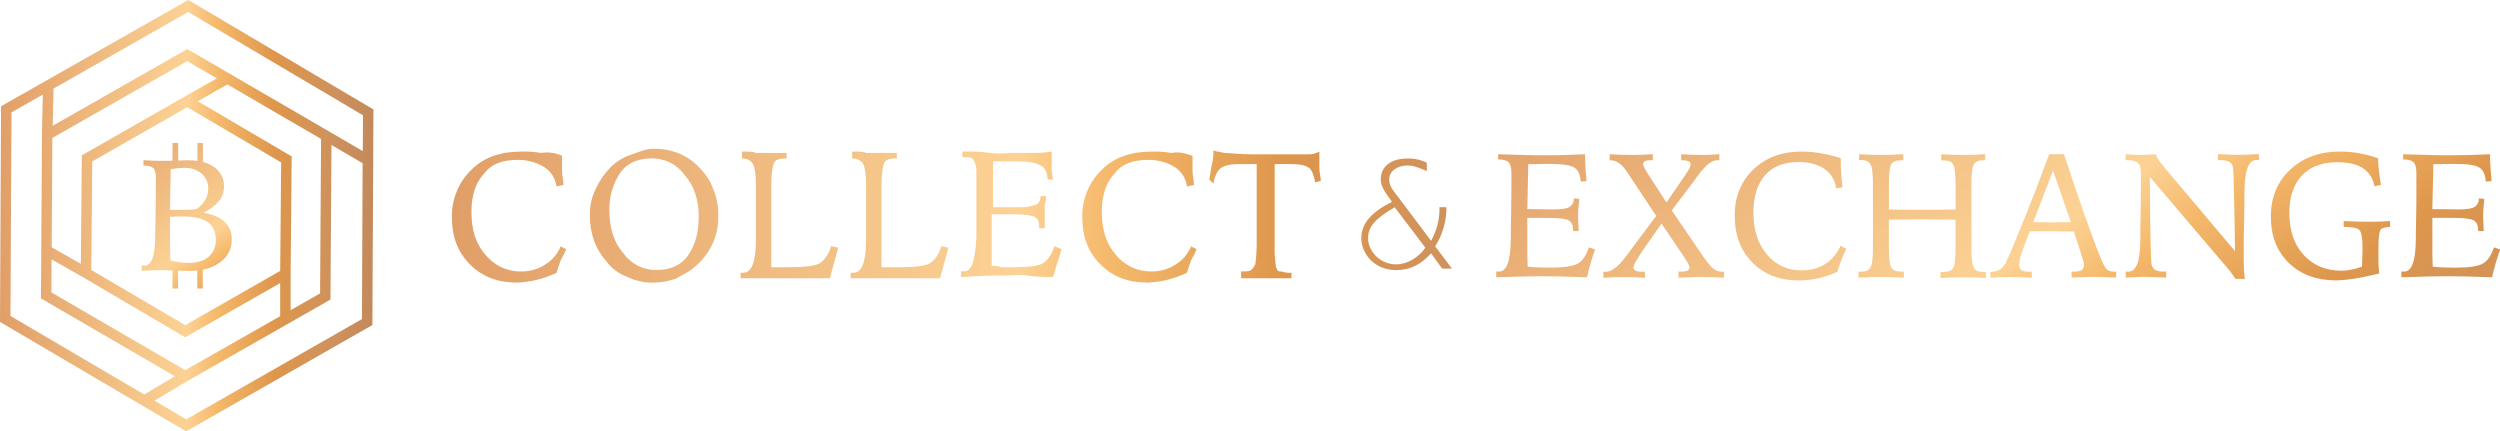
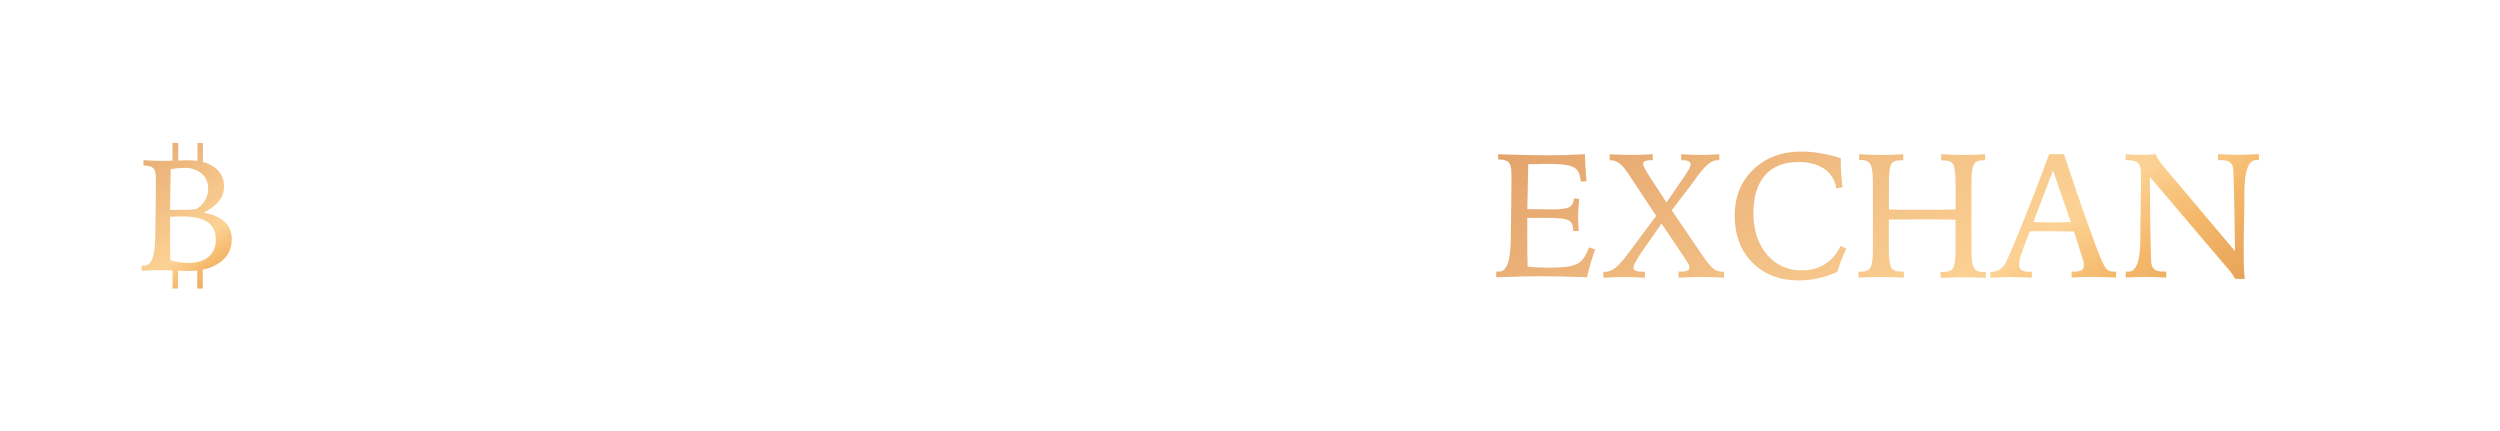
<svg xmlns="http://www.w3.org/2000/svg" width="597" height="103" viewBox="0 0 597 103" fill="none">
  <g clipPath="url(#clip0_59_24372)">
-     <path d="M134.217 37.19V40.851C134.217 41.847 134.554 43.182 134.554 44.179L132.889 44.511C132.764 43.56 132.428 42.649 131.908 41.843C131.387 41.038 130.695 40.358 129.88 39.854C127.979 38.72 125.798 38.143 123.586 38.187C119.918 38.187 117.258 39.184 115.576 41.515C113.573 43.514 112.578 46.843 112.578 50.503C112.578 54.828 113.573 58.157 115.908 60.815C116.944 62.106 118.265 63.139 119.767 63.835C121.268 64.53 122.91 64.869 124.564 64.825C126.574 64.834 128.543 64.255 130.229 63.158C131.875 62.14 133.157 60.626 133.89 58.833L135.224 59.497C134.848 60.418 134.402 61.308 133.89 62.161L132.895 65.157C131.396 65.856 129.834 66.414 128.232 66.824C126.701 67.185 125.14 67.408 123.569 67.489C118.906 67.489 115.238 66.154 112.246 63.158C109.253 60.162 107.915 56.507 107.915 51.844C107.871 49.738 108.263 47.646 109.066 45.699C109.868 43.752 111.064 41.992 112.578 40.53C115.576 37.522 119.581 36.193 124.559 36.193C126.12 36.15 127.682 36.261 129.222 36.526C130.916 36.252 132.653 36.483 134.217 37.19ZM156.199 35.517C158.133 35.494 160.054 35.834 161.863 36.52C163.603 37.199 165.189 38.222 166.526 39.527C168.191 41.188 169.524 42.856 170.188 44.849C171.14 46.935 171.596 49.214 171.521 51.506C171.596 53.798 171.14 56.076 170.188 58.162C169.242 60.2 167.877 62.016 166.183 63.49C164.85 64.819 163.185 65.484 161.52 66.48C159.818 67.135 158.011 67.475 156.187 67.483C154.001 67.557 151.83 67.099 149.859 66.148C147.875 65.438 146.14 64.166 144.864 62.487C143.557 61.03 142.54 59.337 141.866 57.498C141.187 55.574 140.85 53.546 140.871 51.506C140.799 49.328 141.257 47.166 142.204 45.204C143.111 43.233 144.35 41.433 145.866 39.882C147.272 38.504 148.983 37.478 150.861 36.886C152.869 36.193 154.202 35.517 156.199 35.517ZM166.858 51.827C166.858 47.816 165.857 44.505 163.528 41.842C162.625 40.565 161.422 39.532 160.025 38.832C158.628 38.133 157.08 37.789 155.518 37.832C152.52 37.832 149.854 38.828 148.189 41.16C146.374 43.799 145.443 46.946 145.528 50.148C145.528 54.473 146.524 57.801 148.858 60.459C149.762 61.735 150.965 62.768 152.362 63.468C153.759 64.167 155.307 64.511 156.868 64.469C159.866 64.469 162.527 63.473 164.192 61.141C165.857 58.81 166.858 55.825 166.858 51.832V51.827ZM177.186 36.188C178.851 36.188 179.846 36.188 180.516 36.52H187.839V37.849H187.175C186.174 37.849 185.179 38.181 184.847 38.846C184.515 39.51 184.177 41.509 184.177 44.173V63.816H188.509C192.17 63.816 194.837 63.484 195.832 62.814C196.828 62.144 197.835 60.82 198.498 58.804L200.163 59.136C199.832 60.471 199.5 61.468 199.168 62.797C198.836 64.126 198.498 65.128 198.167 66.457H176.848V65.128H177.517C179.516 65.128 180.516 62.466 180.516 57.143V44.179C180.516 41.515 180.184 39.854 179.846 39.184C179.6 38.785 179.257 38.455 178.851 38.222C178.444 37.99 177.986 37.864 177.517 37.855H177.186V36.188ZM203.505 36.188C205.17 36.188 206.171 36.188 206.835 36.52H214.164V37.849H213.495C212.499 37.849 211.498 38.181 211.166 38.846C210.834 39.51 210.502 41.509 210.502 44.173V63.816H214.833C218.495 63.816 221.162 63.484 222.157 62.814C223.153 62.144 224.154 60.82 224.823 58.804L226.488 59.136C226.156 60.471 225.819 61.468 225.487 62.797C225.155 64.126 224.823 65.128 224.486 66.457H203.161V65.128H203.831C205.83 65.128 206.827 62.466 206.823 57.143V44.179C206.823 41.515 206.491 39.854 206.16 39.184C205.913 38.785 205.571 38.455 205.164 38.222C204.757 37.99 204.299 37.864 203.831 37.855H203.493L203.505 36.188ZM229.824 36.188C232.049 36.124 234.276 36.235 236.484 36.52C238.481 36.852 240.146 36.52 241.479 36.52H246.142C247.814 36.575 249.487 36.463 251.137 36.188V39.527C251.082 40.647 251.196 41.769 251.474 42.856H250.141C250.141 41.188 249.472 39.859 248.476 39.527C247.477 38.855 245.478 38.521 242.48 38.525H237.148V49.501H243.476C244.843 49.568 246.208 49.341 247.481 48.836C248.144 48.504 248.482 47.839 248.482 46.843H249.815C249.815 47.839 249.478 48.504 249.478 49.169V54.496H248.144V54.164C248.144 52.829 247.813 52.164 247.149 51.832C246.485 51.5 244.82 51.168 242.154 51.168H236.821V63.484C237.614 63.431 238.409 63.545 239.156 63.816H242.154C245.816 63.816 248.146 63.482 249.146 62.814C250.147 62.149 251.143 60.82 251.812 58.804L253.477 59.468C253.145 60.803 252.808 61.8 252.476 62.797C252.144 63.794 251.812 65.128 251.48 66.125C249.365 66.189 247.249 66.078 245.152 65.793C243.15 65.461 241.485 65.793 240.151 65.793C238.155 65.793 234.825 65.793 230.162 66.125H229.498V64.796H230.162C232.158 64.796 232.828 62.132 233.16 56.81V40.851C233.183 39.919 232.954 38.998 232.496 38.187C232.158 37.522 231.163 37.522 230.162 37.522H229.83L229.824 36.188ZM284.78 37.184V40.845C284.78 41.842 285.111 43.176 285.111 44.173L283.447 44.505C283.322 43.555 282.989 42.645 282.47 41.839C281.952 41.034 281.261 40.354 280.448 39.848C278.537 38.708 276.344 38.13 274.12 38.181C270.459 38.181 267.792 39.178 266.11 41.509C264.113 43.509 263.112 46.837 263.112 50.498C263.112 54.823 264.113 58.151 266.442 60.809C267.48 62.1 268.802 63.133 270.304 63.829C271.807 64.525 273.45 64.863 275.104 64.819C277.113 64.828 279.08 64.248 280.763 63.152C282.41 62.134 283.692 60.62 284.425 58.827L285.758 59.491C285.385 60.413 284.939 61.304 284.425 62.155L283.429 65.151C281.93 65.85 280.369 66.409 278.766 66.818C277.235 67.179 275.674 67.402 274.103 67.483C269.44 67.483 265.773 66.148 262.78 63.152C259.788 60.156 258.449 56.501 258.449 51.838C258.406 49.732 258.798 47.64 259.6 45.693C260.402 43.746 261.598 41.986 263.112 40.524C266.11 37.528 270.104 36.199 275.127 36.199C276.689 36.156 278.251 36.267 279.79 36.531C281.433 36.193 282.76 36.526 284.762 37.19L284.78 37.184ZM296.103 64.808H296.766C297.768 64.808 298.431 64.808 298.769 64.475C299.18 64.096 299.518 63.643 299.764 63.141C299.971 61.596 300.082 60.041 300.096 58.483V39.184H295.748C293.751 39.184 292.424 39.522 291.422 40.186C290.753 40.851 290.089 41.847 289.757 43.847L288.756 42.85C289.088 41.515 289.088 40.518 289.42 39.184C289.683 38.095 289.797 36.975 289.757 35.855C290.089 36.193 291.091 36.193 292.424 36.526C293.751 36.526 296.085 36.858 299.084 36.858H312.398C313.33 36.88 314.251 36.651 315.064 36.193V40.203C315.064 41.2 315.396 42.197 315.396 43.199L314.063 43.532C313.731 41.864 313.399 40.868 312.73 40.203C312.06 39.539 310.407 39.184 308.393 39.184H304.387V60.488C304.426 61.604 304.537 62.715 304.719 63.816C305.051 64.481 305.051 64.813 305.721 64.813C306.39 64.813 306.716 65.145 307.717 65.145H308.393V66.452H296.377V64.79L296.103 64.808ZM340.731 40.845C339.066 40.18 337.733 39.516 336.068 39.516C333.739 39.516 331.737 40.845 331.737 42.844C331.737 43.841 332.068 44.838 333.739 46.854L341.749 57.504C343.112 55.054 343.801 52.287 343.746 49.483H345.411C345.431 52.79 344.497 56.032 342.722 58.821L346.727 64.149H344.393L341.732 60.488C339.398 63.146 336.732 64.498 333.402 64.498C328.075 64.498 325.077 60.488 325.077 56.845C325.077 53.201 327.743 50.543 332.406 48.189C330.707 45.829 329.723 44.511 329.723 42.85C329.723 39.854 332.051 37.855 336.051 37.855C337.664 37.794 339.266 38.137 340.714 38.851L340.731 40.845ZM340.399 59.176L333.053 49.501C328.418 52.164 326.702 54.164 326.702 56.828C326.702 60.156 329.7 63.129 333.361 63.129C336.051 63.146 338.717 61.485 340.382 59.153L340.399 59.176Z" fill="url(#paint0_linear_59_24372)" />
    <path d="M357.753 36.829C360.156 36.915 362.33 36.972 364.201 37.018C366.072 37.064 367.737 37.075 369.11 37.075C370.638 37.075 372.177 37.075 373.739 37.018C375.301 36.961 376.88 36.915 378.493 36.829C378.493 37.86 378.545 38.92 378.613 39.997C378.682 41.074 378.768 42.162 378.859 43.251L377.481 43.371C377.37 41.721 376.861 40.604 375.953 40.02C375.049 39.447 373.092 39.143 370.077 39.143C369.31 39.143 367.903 39.143 365.854 39.206H364.945C364.916 40.856 364.876 42.884 364.824 45.279C364.773 47.673 364.733 49.226 364.721 49.942H365.357C366.169 49.942 367.182 49.942 368.4 49.971C369.619 49.999 370.432 50.005 370.844 50.005C372.835 50.005 374.151 49.814 374.791 49.432C375.128 49.207 375.4 48.899 375.583 48.538C375.765 48.177 375.851 47.774 375.833 47.37L377.132 47.496C377.034 48.349 376.96 49.14 376.914 49.867C376.868 50.595 376.84 51.271 376.84 51.889C376.84 52.25 376.874 53.035 376.943 54.181C376.971 54.605 376.994 54.931 377.006 55.149L375.667 55.189V55.029C375.667 53.854 375.323 53.064 374.648 52.651C373.973 52.239 372.36 52.033 369.871 52.033H364.721C364.721 52.709 364.721 53.642 364.721 54.828C364.721 56.014 364.721 56.879 364.721 57.4C364.721 58.306 364.721 59.257 364.721 60.236C364.721 61.216 364.761 62.373 364.802 63.673C365.488 63.753 366.272 63.816 367.142 63.857C368.011 63.897 368.973 63.92 370.002 63.92C373.435 63.92 375.707 63.585 376.817 62.917C377.927 62.249 378.796 60.965 379.426 59.068L380.908 59.566C380.496 60.712 380.132 61.833 379.815 62.928C379.498 64.025 379.224 65.119 378.991 66.211C376.836 66.131 374.83 66.07 372.972 66.028C371.118 65.982 369.436 65.965 367.943 65.965C365.894 65.965 362.595 66.039 358.044 66.188H357.301V64.848H357.581H357.981C359.812 64.848 360.741 62.274 360.768 57.126C360.768 55.837 360.796 54.834 360.808 54.095L360.888 48.458C360.888 47.249 360.888 46.069 360.922 44.929C360.957 43.789 360.922 42.546 360.922 41.212C360.922 40.031 360.699 39.212 360.259 38.76C359.818 38.307 359.034 38.078 357.907 38.078H357.747L357.753 36.829Z" fill="url(#paint1_linear_59_24372)" />
    <path d="M384.386 36.829C385.336 36.886 386.234 36.926 387.087 36.955C387.94 36.984 388.718 36.995 389.416 36.995C390.257 36.995 391.132 36.995 391.996 36.955C392.86 36.915 393.776 36.886 394.697 36.829V38.273H393.93C393.536 38.255 393.143 38.334 392.786 38.502C392.665 38.554 392.562 38.641 392.489 38.751C392.416 38.86 392.376 38.989 392.374 39.12C392.429 39.527 392.569 39.918 392.786 40.266C393.06 40.788 393.564 41.618 394.308 42.758L397.958 48.338L401.111 43.755C402.209 42.174 402.924 41.103 403.245 40.53C403.505 40.146 403.672 39.706 403.731 39.247C403.732 39.093 403.687 38.942 403.603 38.814C403.518 38.685 403.398 38.585 403.256 38.525C402.822 38.334 402.35 38.248 401.877 38.273H401.465V36.829C402.312 36.886 403.13 36.926 403.908 36.955C404.687 36.984 405.373 36.995 405.98 36.995C406.706 36.995 407.45 36.995 408.217 36.955C408.983 36.915 409.762 36.886 410.574 36.829V38.273H410.357H409.996C408.734 38.273 407.187 39.539 405.356 42.071C404.927 42.644 404.595 43.142 404.343 43.474L399.211 50.24L406.3 60.631C407.553 62.487 408.491 63.662 409.127 64.149C409.718 64.622 410.452 64.881 411.209 64.882H411.518H411.701V66.308C410.631 66.251 409.624 66.211 408.68 66.182C407.736 66.154 406.895 66.142 406.134 66.142C405.516 66.142 404.75 66.142 403.846 66.182C402.941 66.222 401.923 66.251 400.836 66.308V64.865H401.374C401.91 64.893 402.446 64.809 402.947 64.618C403.099 64.557 403.229 64.45 403.319 64.313C403.408 64.176 403.455 64.015 403.451 63.851C403.451 63.496 403.06 62.732 402.278 61.559L402.095 61.29L396.774 53.385L393.146 58.586C392.002 60.198 391.208 61.403 390.766 62.201C390.416 62.701 390.18 63.272 390.074 63.874C390.07 64.037 390.117 64.197 390.206 64.334C390.296 64.47 390.426 64.575 390.577 64.636C391.059 64.827 391.576 64.911 392.093 64.882C392.213 64.888 392.334 64.888 392.454 64.882H392.814V66.326C391.813 66.268 390.886 66.228 390.045 66.2C389.204 66.171 388.483 66.159 387.911 66.159C387.236 66.159 386.469 66.159 385.622 66.2C384.775 66.24 383.854 66.268 382.887 66.326V64.899H383.128H383.488C384.861 64.899 386.469 63.662 388.311 61.187L395.498 51.557L388.901 41.59L388.678 41.24C387.365 39.277 386.067 38.294 384.781 38.29H384.386V36.829Z" fill="url(#paint2_linear_59_24372)" />
    <path d="M439.577 37.757V38.462C439.577 39.424 439.611 40.427 439.68 41.464C439.748 42.5 439.851 43.594 439.989 44.734L438.484 44.987C438.379 44.057 438.074 43.161 437.59 42.361C437.106 41.561 436.455 40.876 435.68 40.352C434.082 39.241 431.999 38.687 429.432 38.691C425.999 38.691 423.358 39.739 421.508 41.836C419.658 43.932 418.725 46.908 418.71 50.761C418.71 54.878 419.78 58.206 421.92 60.746C422.926 61.978 424.201 62.962 425.648 63.622C427.095 64.281 428.673 64.599 430.262 64.55C432.223 64.599 434.157 64.085 435.835 63.066C437.465 62.011 438.747 60.496 439.519 58.712L440.898 59.394C440.46 60.288 440.061 61.199 439.703 62.127C439.348 63.055 439.027 63.988 438.753 64.922C437.3 65.588 435.781 66.101 434.221 66.452C432.698 66.793 431.142 66.966 429.581 66.967C425.004 66.967 421.31 65.554 418.498 62.728C415.687 59.902 414.268 56.178 414.242 51.557C414.242 47.016 415.731 43.318 418.71 40.461C421.689 37.604 425.54 36.182 430.262 36.193C431.75 36.199 433.235 36.329 434.702 36.583C436.351 36.864 437.98 37.257 439.577 37.757Z" fill="url(#paint3_linear_59_24372)" />
-     <path d="M443.994 36.829C444.972 36.886 445.905 36.926 446.803 36.955C447.701 36.984 448.519 36.995 449.235 36.995C450.07 36.995 450.951 36.995 451.809 36.955C452.668 36.915 453.589 36.886 454.51 36.829V38.273H453.938C452.794 38.273 452.05 38.576 451.649 39.172C451.249 39.768 451.077 41.36 451.077 43.944V50.022C451.97 50.051 452.914 50.068 453.909 50.085C454.905 50.102 456.301 50.085 458.086 50.085C459.871 50.085 461.519 50.085 462.858 50.085C464.197 50.085 465.593 50.051 466.994 50.022V44.293C466.994 41.561 466.794 39.877 466.422 39.247C466.05 38.616 465.278 38.296 464.134 38.296H463.562V36.829C464.477 36.886 465.381 36.926 466.268 36.955C467.155 36.984 468.024 36.995 468.877 36.995C469.609 36.995 470.41 36.995 471.291 36.955C472.172 36.915 473.099 36.886 474.072 36.829V38.273H473.786C473.696 38.267 473.607 38.267 473.517 38.273C472.459 38.273 471.738 38.611 471.354 39.275C470.971 39.94 470.782 41.366 470.782 43.554C470.782 43.967 470.782 44.752 470.782 45.909C470.782 47.055 470.782 48.011 470.782 48.773V54.261C470.782 55.006 470.782 55.98 470.782 57.126C470.782 58.271 470.782 59.079 470.782 59.503C470.782 61.76 470.971 63.232 471.354 63.92C471.738 64.607 472.459 64.951 473.517 64.951H473.958H474.238V66.377C473.151 66.32 472.144 66.28 471.217 66.251C470.29 66.222 469.5 66.211 468.877 66.211C468.133 66.211 467.303 66.211 466.371 66.251C465.438 66.291 464.454 66.32 463.396 66.377V64.933H463.767C463.928 64.933 464.048 64.933 464.116 64.933C465.261 64.933 466.005 64.624 466.405 64.005C466.806 63.387 466.977 61.892 466.977 59.526V52.457H466.708C463.172 52.399 460.588 52.371 458.956 52.371C457.72 52.371 456.537 52.386 455.408 52.417H455.162C454.59 52.417 453.932 52.417 453.246 52.417H451.06V59.004C451.06 61.643 451.251 63.28 451.632 63.914C452.033 64.55 452.805 64.865 453.921 64.865C453.989 64.865 454.104 64.865 454.27 64.865H454.642V66.308C453.583 66.251 452.593 66.211 451.661 66.182C450.728 66.154 449.898 66.142 449.16 66.142C448.525 66.142 447.747 66.142 446.832 66.182C445.916 66.222 444.898 66.251 443.799 66.308V64.882H444.074H444.497C445.573 64.882 446.3 64.538 446.683 63.851C447.066 63.163 447.255 61.691 447.255 59.434C447.255 59.01 447.255 58.22 447.255 57.057C447.255 55.894 447.255 54.943 447.255 54.192V48.693C447.255 48.006 447.255 47.129 447.255 46.064C447.255 44.998 447.255 44.276 447.255 43.887C447.255 41.507 447.064 39.968 446.683 39.27C446.294 38.571 445.539 38.215 444.469 38.215H444.223H443.931L443.994 36.829Z" fill="url(#paint4_linear_59_24372)" />
+     <path d="M443.994 36.829C444.972 36.886 445.905 36.926 446.803 36.955C447.701 36.984 448.519 36.995 449.235 36.995C450.07 36.995 450.951 36.995 451.809 36.955C452.668 36.915 453.589 36.886 454.51 36.829V38.273H453.938C452.794 38.273 452.05 38.576 451.649 39.172C451.249 39.768 451.077 41.36 451.077 43.944V50.022C451.97 50.051 452.914 50.068 453.909 50.085C454.905 50.102 456.301 50.085 458.086 50.085C459.871 50.085 461.519 50.085 462.858 50.085C464.197 50.085 465.593 50.051 466.994 50.022V44.293C466.994 41.561 466.794 39.877 466.422 39.247C466.05 38.616 465.278 38.296 464.134 38.296H463.562V36.829C464.477 36.886 465.381 36.926 466.268 36.955C467.155 36.984 468.024 36.995 468.877 36.995C469.609 36.995 470.41 36.995 471.291 36.955C472.172 36.915 473.099 36.886 474.072 36.829V38.273H473.786C473.696 38.267 473.607 38.267 473.517 38.273C472.459 38.273 471.738 38.611 471.354 39.275C470.971 39.94 470.782 41.366 470.782 43.554C470.782 43.967 470.782 44.752 470.782 45.909C470.782 47.055 470.782 48.011 470.782 48.773V54.261C470.782 58.271 470.782 59.079 470.782 59.503C470.782 61.76 470.971 63.232 471.354 63.92C471.738 64.607 472.459 64.951 473.517 64.951H473.958H474.238V66.377C473.151 66.32 472.144 66.28 471.217 66.251C470.29 66.222 469.5 66.211 468.877 66.211C468.133 66.211 467.303 66.211 466.371 66.251C465.438 66.291 464.454 66.32 463.396 66.377V64.933H463.767C463.928 64.933 464.048 64.933 464.116 64.933C465.261 64.933 466.005 64.624 466.405 64.005C466.806 63.387 466.977 61.892 466.977 59.526V52.457H466.708C463.172 52.399 460.588 52.371 458.956 52.371C457.72 52.371 456.537 52.386 455.408 52.417H455.162C454.59 52.417 453.932 52.417 453.246 52.417H451.06V59.004C451.06 61.643 451.251 63.28 451.632 63.914C452.033 64.55 452.805 64.865 453.921 64.865C453.989 64.865 454.104 64.865 454.27 64.865H454.642V66.308C453.583 66.251 452.593 66.211 451.661 66.182C450.728 66.154 449.898 66.142 449.16 66.142C448.525 66.142 447.747 66.142 446.832 66.182C445.916 66.222 444.898 66.251 443.799 66.308V64.882H444.074H444.497C445.573 64.882 446.3 64.538 446.683 63.851C447.066 63.163 447.255 61.691 447.255 59.434C447.255 59.01 447.255 58.22 447.255 57.057C447.255 55.894 447.255 54.943 447.255 54.192V48.693C447.255 48.006 447.255 47.129 447.255 46.064C447.255 44.998 447.255 44.276 447.255 43.887C447.255 41.507 447.064 39.968 446.683 39.27C446.294 38.571 445.539 38.215 444.469 38.215H444.223H443.931L443.994 36.829Z" fill="url(#paint4_linear_59_24372)" />
    <path d="M489.343 36.829H492.89C494.675 42.302 496.369 47.295 497.971 51.809C499.573 56.324 500.843 59.717 501.782 61.989C502.354 63.301 502.806 64.103 503.206 64.406C503.714 64.741 504.317 64.9 504.923 64.859H505.335V66.285C504.265 66.228 503.286 66.188 502.4 66.159C501.513 66.131 500.763 66.119 500.162 66.119C499.39 66.119 498.543 66.119 497.628 66.159C496.712 66.2 495.728 66.228 494.698 66.285V64.859H495.087C495.773 64.918 496.462 64.801 497.09 64.521C497.281 64.377 497.43 64.185 497.525 63.965C497.619 63.745 497.654 63.504 497.628 63.267C497.625 63.02 497.596 62.774 497.542 62.533C497.474 62.207 497.384 61.885 497.273 61.571L495.253 55.269H493.108C491.46 55.229 490.401 55.206 489.938 55.206H487.283C486.454 55.206 485.567 55.206 484.697 55.258C483.724 57.725 483.059 59.524 482.7 60.654C482.414 61.434 482.233 62.249 482.162 63.078C482.133 63.339 482.167 63.604 482.26 63.85C482.354 64.096 482.505 64.316 482.7 64.492C483.284 64.816 483.952 64.956 484.617 64.893H485.189V66.32C484.188 66.263 483.249 66.222 482.374 66.194C481.499 66.165 480.721 66.154 480.034 66.154C479.462 66.154 478.798 66.154 477.974 66.194C477.15 66.234 476.258 66.263 475.297 66.32V64.916C476.097 64.932 476.886 64.734 477.585 64.344C478.24 63.882 478.757 63.25 479.078 62.516C479.841 60.904 481.205 57.679 483.169 52.84C485.134 48.002 487.192 42.665 489.343 36.829ZM490.27 40.713L485.55 53.052H486.694C488.25 53.093 489.309 53.115 489.869 53.115C490.556 53.115 491.801 53.094 493.606 53.052H494.51L490.27 40.713Z" fill="url(#paint5_linear_59_24372)" />
    <path d="M507.629 36.829C508.276 36.886 508.905 36.926 509.517 36.955C510.129 36.984 510.73 36.995 511.319 36.995C511.76 36.995 512.275 36.995 512.87 36.955C513.465 36.915 514.1 36.886 514.787 36.829C514.979 37.321 515.223 37.791 515.513 38.233C515.884 38.784 516.283 39.316 516.709 39.825L533.719 59.967C533.677 57.874 533.635 55.101 533.594 51.649C533.483 44.393 533.361 40.492 533.227 39.945C533.176 39.678 533.072 39.423 532.921 39.197C532.769 38.971 532.574 38.777 532.346 38.628C531.706 38.332 531.001 38.204 530.298 38.255H529.657V36.829C529.823 36.829 530.069 36.829 530.401 36.829C532.354 36.928 533.729 36.976 534.526 36.972C535.333 36.972 536.752 36.926 538.772 36.829C539.058 36.829 539.281 36.829 539.43 36.829V38.255C539.344 38.255 539.258 38.255 539.161 38.221H538.766C536.924 38.221 535.989 40.788 535.962 45.92C535.962 47.209 535.962 48.212 535.962 48.951L535.854 54.422C535.854 55.235 535.808 56.066 535.802 56.931C535.796 57.796 535.802 58.97 535.802 60.471C535.802 62.132 535.802 63.433 535.865 64.361C535.888 65.111 535.957 65.859 536.071 66.601H533.782C533.081 65.406 532.244 64.297 531.288 63.295L531.082 63.049L513.385 42.237V42.712C513.465 55.594 513.602 62.405 513.797 63.146C513.847 63.414 513.95 63.669 514.101 63.897C514.251 64.124 514.445 64.319 514.672 64.469C515.3 64.76 515.991 64.888 516.681 64.842H517.299V66.285C517.093 66.285 516.789 66.285 516.395 66.245C514.466 66.159 513.156 66.119 512.452 66.119C511.749 66.119 511.033 66.119 510.221 66.159C509.408 66.2 508.539 66.228 507.629 66.285V64.859H507.909H508.31C510.152 64.859 511.087 62.306 511.114 57.2C511.114 55.905 511.114 54.908 511.114 54.169L511.216 48.676C511.216 47.496 511.216 46.339 511.245 45.239C511.274 44.139 511.245 42.833 511.245 41.389C511.245 40.203 511.016 39.384 510.564 38.931C510.112 38.479 509.306 38.25 508.155 38.25H507.583L507.629 36.829Z" fill="url(#paint6_linear_59_24372)" />
-     <path d="M567.894 37.809C567.894 38.823 567.986 39.859 568.1 40.914C568.215 41.968 568.369 43.045 568.575 44.145L567.008 44.471C566.874 43.596 566.559 42.759 566.083 42.013C565.607 41.267 564.981 40.629 564.244 40.14C562.787 39.201 560.725 38.733 558.059 38.737C554.462 38.737 551.668 39.797 549.677 41.916C547.686 44.036 546.692 47.034 546.696 50.91C546.696 55.08 547.84 58.411 550.129 60.901C552.418 63.391 555.421 64.636 559.14 64.636C559.936 64.635 560.729 64.554 561.509 64.395C562.373 64.22 563.22 63.975 564.044 63.662C564.084 62.608 564.118 61.703 564.135 60.958C564.152 60.213 564.17 59.612 564.17 59.142C564.17 56.793 563.908 55.38 563.386 54.903C562.863 54.425 561.719 54.189 559.953 54.192H559.667V52.789C560.834 52.839 561.915 52.879 562.911 52.909C563.906 52.909 564.753 52.949 565.44 52.949C566.441 52.949 567.379 52.949 568.249 52.909C569.119 52.869 569.966 52.84 570.755 52.789V54.192C569.611 54.192 568.85 54.416 568.501 54.863C568.152 55.309 567.974 56.696 567.974 59.022V61.164C567.974 62.224 567.974 63.049 568.015 63.633C568.055 64.218 568.083 64.779 568.14 65.317C567.683 65.415 566.996 65.564 566.098 65.77C563.45 66.44 560.741 66.841 558.013 66.967C553.245 66.967 549.431 65.577 546.57 62.797C543.709 60.017 542.277 56.329 542.273 51.735C542.273 47.152 543.816 43.411 546.902 40.513C549.988 37.614 553.993 36.174 558.917 36.193C560.421 36.194 561.922 36.328 563.403 36.594C564.93 36.878 566.432 37.285 567.894 37.809Z" fill="url(#paint7_linear_59_24372)" />
-     <path d="M573.873 36.829C576.276 36.915 578.451 36.972 580.327 37.018C582.204 37.064 583.858 37.075 585.231 37.075C586.756 37.075 588.299 37.056 589.859 37.018C591.421 36.972 593.006 36.915 594.614 36.829C594.614 37.86 594.666 38.92 594.734 39.997C594.803 41.074 594.889 42.162 594.986 43.251L593.601 43.371C593.491 41.721 592.983 40.604 592.079 40.02C591.175 39.436 589.217 39.143 586.203 39.143C585.431 39.143 584.023 39.143 581.975 39.206H581.071C581.071 40.856 581.002 42.884 580.945 45.279C580.888 47.673 580.854 49.226 580.842 49.942H581.483C582.29 49.942 583.303 49.942 584.521 49.971C585.74 49.999 586.552 50.005 586.964 50.005C588.955 50.005 590.271 49.814 590.912 49.432C591.249 49.208 591.523 48.9 591.705 48.539C591.888 48.177 591.973 47.774 591.954 47.37L593.252 47.496C593.155 48.349 593.086 49.14 593.035 49.867C592.983 50.595 592.966 51.271 592.966 51.889C592.966 52.25 593.001 53.035 593.069 54.181C593.069 54.605 593.115 54.931 593.126 55.149L591.788 55.189V55.029C591.788 53.854 591.45 53.064 590.769 52.651C590.088 52.239 588.481 52.033 585.997 52.033H580.848C580.848 52.709 580.848 53.642 580.848 54.828C580.848 56.014 580.848 56.879 580.848 57.4C580.848 58.306 580.848 59.257 580.848 60.236C580.848 61.216 580.888 62.373 580.934 63.673C581.62 63.753 582.399 63.816 583.274 63.857C584.149 63.897 585.105 63.92 586.135 63.92C589.568 63.92 591.839 63.585 592.949 62.917C594.059 62.249 594.929 60.965 595.558 59.068L597.04 59.566C596.628 60.712 596.268 61.857 595.947 62.928C595.627 64 595.375 65.123 595.123 66.211C592.968 66.131 590.962 66.07 589.104 66.028C587.25 65.982 585.574 65.965 584.075 65.965C582.027 65.965 578.727 66.039 574.177 66.188H573.439V64.848H573.713H574.119C575.943 64.848 576.87 62.274 576.9 57.126C576.9 55.837 576.9 54.834 576.94 54.095L577.026 48.458C577.026 47.249 577.026 46.069 577.026 44.929C577.026 43.789 577.026 42.546 577.026 41.212C577.026 40.031 576.803 39.212 576.368 38.76C575.933 38.307 575.144 38.078 574.016 38.078H573.873V36.829Z" fill="url(#paint8_linear_59_24372)" />
-     <path d="M44.966 0L0.252 25.372L0 76.878L44.457 103L88.925 77.622L89.176 26.128L44.966 0ZM12.507 32.939L44.703 14.608L51.792 18.721L44.09 23.069L43.97 23.138L19.539 37.098L19.31 63.014L12.341 59.056L12.507 32.939ZM47.214 24.175L54.298 20.165L76.669 33.174L76.434 70.061L69.403 74.071V65.426L69.654 37.356L47.214 24.175ZM67.137 38.782L66.908 64.687L44.233 77.645L21.794 64.469L22.028 38.553L44.703 25.595L67.137 38.782ZM12.324 61.943L19.917 66.257L44.216 80.538L66.902 67.597V75.508L44.228 88.392L12.273 69.826L12.324 61.943ZM2.506 75.451L2.741 26.838L10.224 22.593L10.03 31.473L9.778 71.258L41.767 89.847L34.438 94.212L2.506 75.451ZM86.436 76.19L44.474 100.136L36.893 95.667L44.943 90.878L78.918 71.533L79.152 34.629L86.59 38.972L86.436 76.19ZM86.636 36.09L79.198 31.748L44.72 11.721L12.588 30.035L12.782 21.156L44.943 2.864L86.676 27.526L86.636 36.09Z" fill="url(#paint9_linear_59_24372)" />
    <path d="M53.668 52.989C52.554 51.935 50.876 51.2 48.633 50.784C50.053 50.111 51.318 49.149 52.347 47.96C53.111 46.966 53.515 45.742 53.491 44.488C53.516 43.602 53.32 42.723 52.92 41.932C52.521 41.141 51.93 40.462 51.202 39.957C50.378 39.363 49.447 38.931 48.462 38.685V34.148H47.146V38.427C46.42 38.321 45.688 38.269 44.954 38.273C44.571 38.273 43.776 38.273 42.557 38.347V34.148H41.195V38.382C40.389 38.382 39.673 38.416 39.055 38.416C38.249 38.416 37.453 38.416 36.669 38.382C35.886 38.347 35.073 38.313 34.261 38.255V39.544H34.415C35.462 39.544 36.189 39.745 36.601 40.152C37.013 40.558 37.213 41.297 37.213 42.334C37.213 43.526 37.213 44.626 37.213 45.645C37.213 46.665 37.213 47.713 37.184 48.796L37.11 53.849C37.11 54.502 37.076 55.401 37.064 56.553C37.041 61.136 36.178 63.427 34.472 63.427C34.349 63.434 34.224 63.434 34.1 63.427C34.015 63.432 33.929 63.432 33.843 63.427V64.664C34.776 64.613 35.617 64.573 36.366 64.55C37.116 64.527 37.699 64.515 38.123 64.515C38.964 64.515 39.988 64.515 41.201 64.584V68.898H42.517V64.636C43.759 64.681 44.634 64.699 45.126 64.699C45.787 64.7 46.448 64.666 47.106 64.596V68.898H48.422V64.395C49.912 64.126 51.323 63.527 52.553 62.642C53.428 62.037 54.14 61.224 54.625 60.277C55.11 59.329 55.353 58.276 55.333 57.211C55.372 56.43 55.243 55.648 54.956 54.92C54.669 54.192 54.23 53.534 53.668 52.989ZM40.663 46.115C40.697 43.95 40.732 42.04 40.766 40.386C41.424 40.283 42.008 40.215 42.523 40.163C43.038 40.112 43.507 40.089 43.902 40.089C45.439 39.999 46.956 40.483 48.158 41.446C48.677 41.904 49.086 42.473 49.355 43.111C49.624 43.748 49.747 44.438 49.715 45.13C49.723 46.064 49.478 46.983 49.005 47.788C48.574 48.498 48.013 49.12 47.352 49.621C47.058 49.844 46.706 49.977 46.339 50.005C45.938 50.039 45.521 50.062 45.097 50.079C44.48 50.079 43.804 50.119 43.072 50.119C42.34 50.119 41.888 50.119 41.544 50.119C41.201 50.119 40.892 50.119 40.594 50.079C40.614 49.625 40.636 48.313 40.663 46.144V46.115ZM49.818 61.313C48.673 62.298 47.043 62.785 44.943 62.785C44.244 62.785 43.546 62.731 42.855 62.625C42.116 62.521 41.386 62.366 40.669 62.161C40.669 60.689 40.623 59.526 40.606 58.672C40.589 57.819 40.606 57.017 40.606 56.249C40.606 55.785 40.606 55.052 40.606 54.055C40.606 53.058 40.606 52.296 40.606 51.764C41.31 51.723 41.888 51.706 42.322 51.695H43.638C46.309 51.695 48.292 52.144 49.589 53.041C50.876 53.952 51.523 55.332 51.523 57.194C51.569 57.973 51.436 58.753 51.134 59.472C50.831 60.191 50.367 60.831 49.778 61.342L49.818 61.313Z" fill="url(#paint10_linear_59_24372)" />
  </g>
  <defs>
    <linearGradient id="paint0_linear_59_24372" x1="108.246" y1="51.483" x2="377.744" y2="51.637" gradientUnits="userSpaceOnUse">
      <stop stop-color="#E19F68" />
      <stop offset="0.5" stop-color="#FCD294" />
      <stop offset="0.58" stop-color="#F5B96C" />
      <stop offset="0.74" stop-color="#DD964C" />
      <stop offset="0.89" stop-color="#CF925D" />
      <stop offset="1" stop-color="#C4895B" />
    </linearGradient>
    <linearGradient id="paint1_linear_59_24372" x1="352.546" y1="29.605" x2="467.361" y2="193.431" gradientUnits="userSpaceOnUse">
      <stop stop-color="#E19F68" />
      <stop offset="0.5" stop-color="#FCD294" />
      <stop offset="0.58" stop-color="#F5B96C" />
      <stop offset="0.74" stop-color="#DD964C" />
      <stop offset="0.89" stop-color="#CF925D" />
      <stop offset="1" stop-color="#C4895B" />
    </linearGradient>
    <linearGradient id="paint2_linear_59_24372" x1="371.891" y1="16.052" x2="486.705" y2="179.871" gradientUnits="userSpaceOnUse">
      <stop stop-color="#E19F68" />
      <stop offset="0.5" stop-color="#FCD294" />
      <stop offset="0.58" stop-color="#F5B96C" />
      <stop offset="0.74" stop-color="#DD964C" />
      <stop offset="0.89" stop-color="#CF925D" />
      <stop offset="1" stop-color="#C4895B" />
    </linearGradient>
    <linearGradient id="paint3_linear_59_24372" x1="394.107" y1="0.481" x2="508.922" y2="164.301" gradientUnits="userSpaceOnUse">
      <stop stop-color="#E19F68" />
      <stop offset="0.5" stop-color="#FCD294" />
      <stop offset="0.58" stop-color="#F5B96C" />
      <stop offset="0.74" stop-color="#DD964C" />
      <stop offset="0.89" stop-color="#CF925D" />
      <stop offset="1" stop-color="#C4895B" />
    </linearGradient>
    <linearGradient id="paint4_linear_59_24372" x1="413.664" y1="-13.227" x2="528.478" y2="150.593" gradientUnits="userSpaceOnUse">
      <stop stop-color="#E19F68" />
      <stop offset="0.5" stop-color="#FCD294" />
      <stop offset="0.58" stop-color="#F5B96C" />
      <stop offset="0.74" stop-color="#DD964C" />
      <stop offset="0.89" stop-color="#CF925D" />
      <stop offset="1" stop-color="#C4895B" />
    </linearGradient>
    <linearGradient id="paint5_linear_59_24372" x1="430.514" y1="-25.034" x2="545.328" y2="138.786" gradientUnits="userSpaceOnUse">
      <stop stop-color="#E19F68" />
      <stop offset="0.5" stop-color="#FCD294" />
      <stop offset="0.58" stop-color="#F5B96C" />
      <stop offset="0.74" stop-color="#DD964C" />
      <stop offset="0.89" stop-color="#CF925D" />
      <stop offset="1" stop-color="#C4895B" />
    </linearGradient>
    <linearGradient id="paint6_linear_59_24372" x1="457.005" y1="-43.6" x2="571.819" y2="120.22" gradientUnits="userSpaceOnUse">
      <stop stop-color="#E19F68" />
      <stop offset="0.5" stop-color="#FCD294" />
      <stop offset="0.58" stop-color="#F5B96C" />
      <stop offset="0.74" stop-color="#DD964C" />
      <stop offset="0.89" stop-color="#CF925D" />
      <stop offset="1" stop-color="#C4895B" />
    </linearGradient>
    <linearGradient id="paint7_linear_59_24372" x1="480.091" y1="-59.783" x2="594.906" y2="104.036" gradientUnits="userSpaceOnUse">
      <stop stop-color="#E19F68" />
      <stop offset="0.5" stop-color="#FCD294" />
      <stop offset="0.58" stop-color="#F5B96C" />
      <stop offset="0.74" stop-color="#DD964C" />
      <stop offset="0.89" stop-color="#CF925D" />
      <stop offset="1" stop-color="#C4895B" />
    </linearGradient>
    <linearGradient id="paint8_linear_59_24372" x1="497.582" y1="-72.043" x2="612.397" y2="91.783" gradientUnits="userSpaceOnUse">
      <stop stop-color="#E19F68" />
      <stop offset="0.5" stop-color="#FCD294" />
      <stop offset="0.58" stop-color="#F5B96C" />
      <stop offset="0.74" stop-color="#DD964C" />
      <stop offset="0.89" stop-color="#CF925D" />
      <stop offset="1" stop-color="#C4895B" />
    </linearGradient>
    <linearGradient id="paint9_linear_59_24372" x1="0" y1="51.5" x2="89.176" y2="51.5" gradientUnits="userSpaceOnUse">
      <stop stop-color="#E19F68" />
      <stop offset="0.5" stop-color="#FCD294" />
      <stop offset="0.58" stop-color="#F5B96C" />
      <stop offset="0.74" stop-color="#DD964C" />
      <stop offset="0.89" stop-color="#CF925D" />
      <stop offset="1" stop-color="#C4895B" />
    </linearGradient>
    <linearGradient id="paint10_linear_59_24372" x1="26.954" y1="30.098" x2="68.078" y2="85.892" gradientUnits="userSpaceOnUse">
      <stop stop-color="#E19F68" />
      <stop offset="0.5" stop-color="#FCD294" />
      <stop offset="0.58" stop-color="#F5B96C" />
      <stop offset="0.74" stop-color="#DD964C" />
      <stop offset="0.89" stop-color="#CF925D" />
      <stop offset="1" stop-color="#C4895B" />
    </linearGradient>
    <clipPath id="clip0_59_24372">
-       <rect width="597" height="103" fill="white" />
-     </clipPath>
+       </clipPath>
  </defs>
</svg>